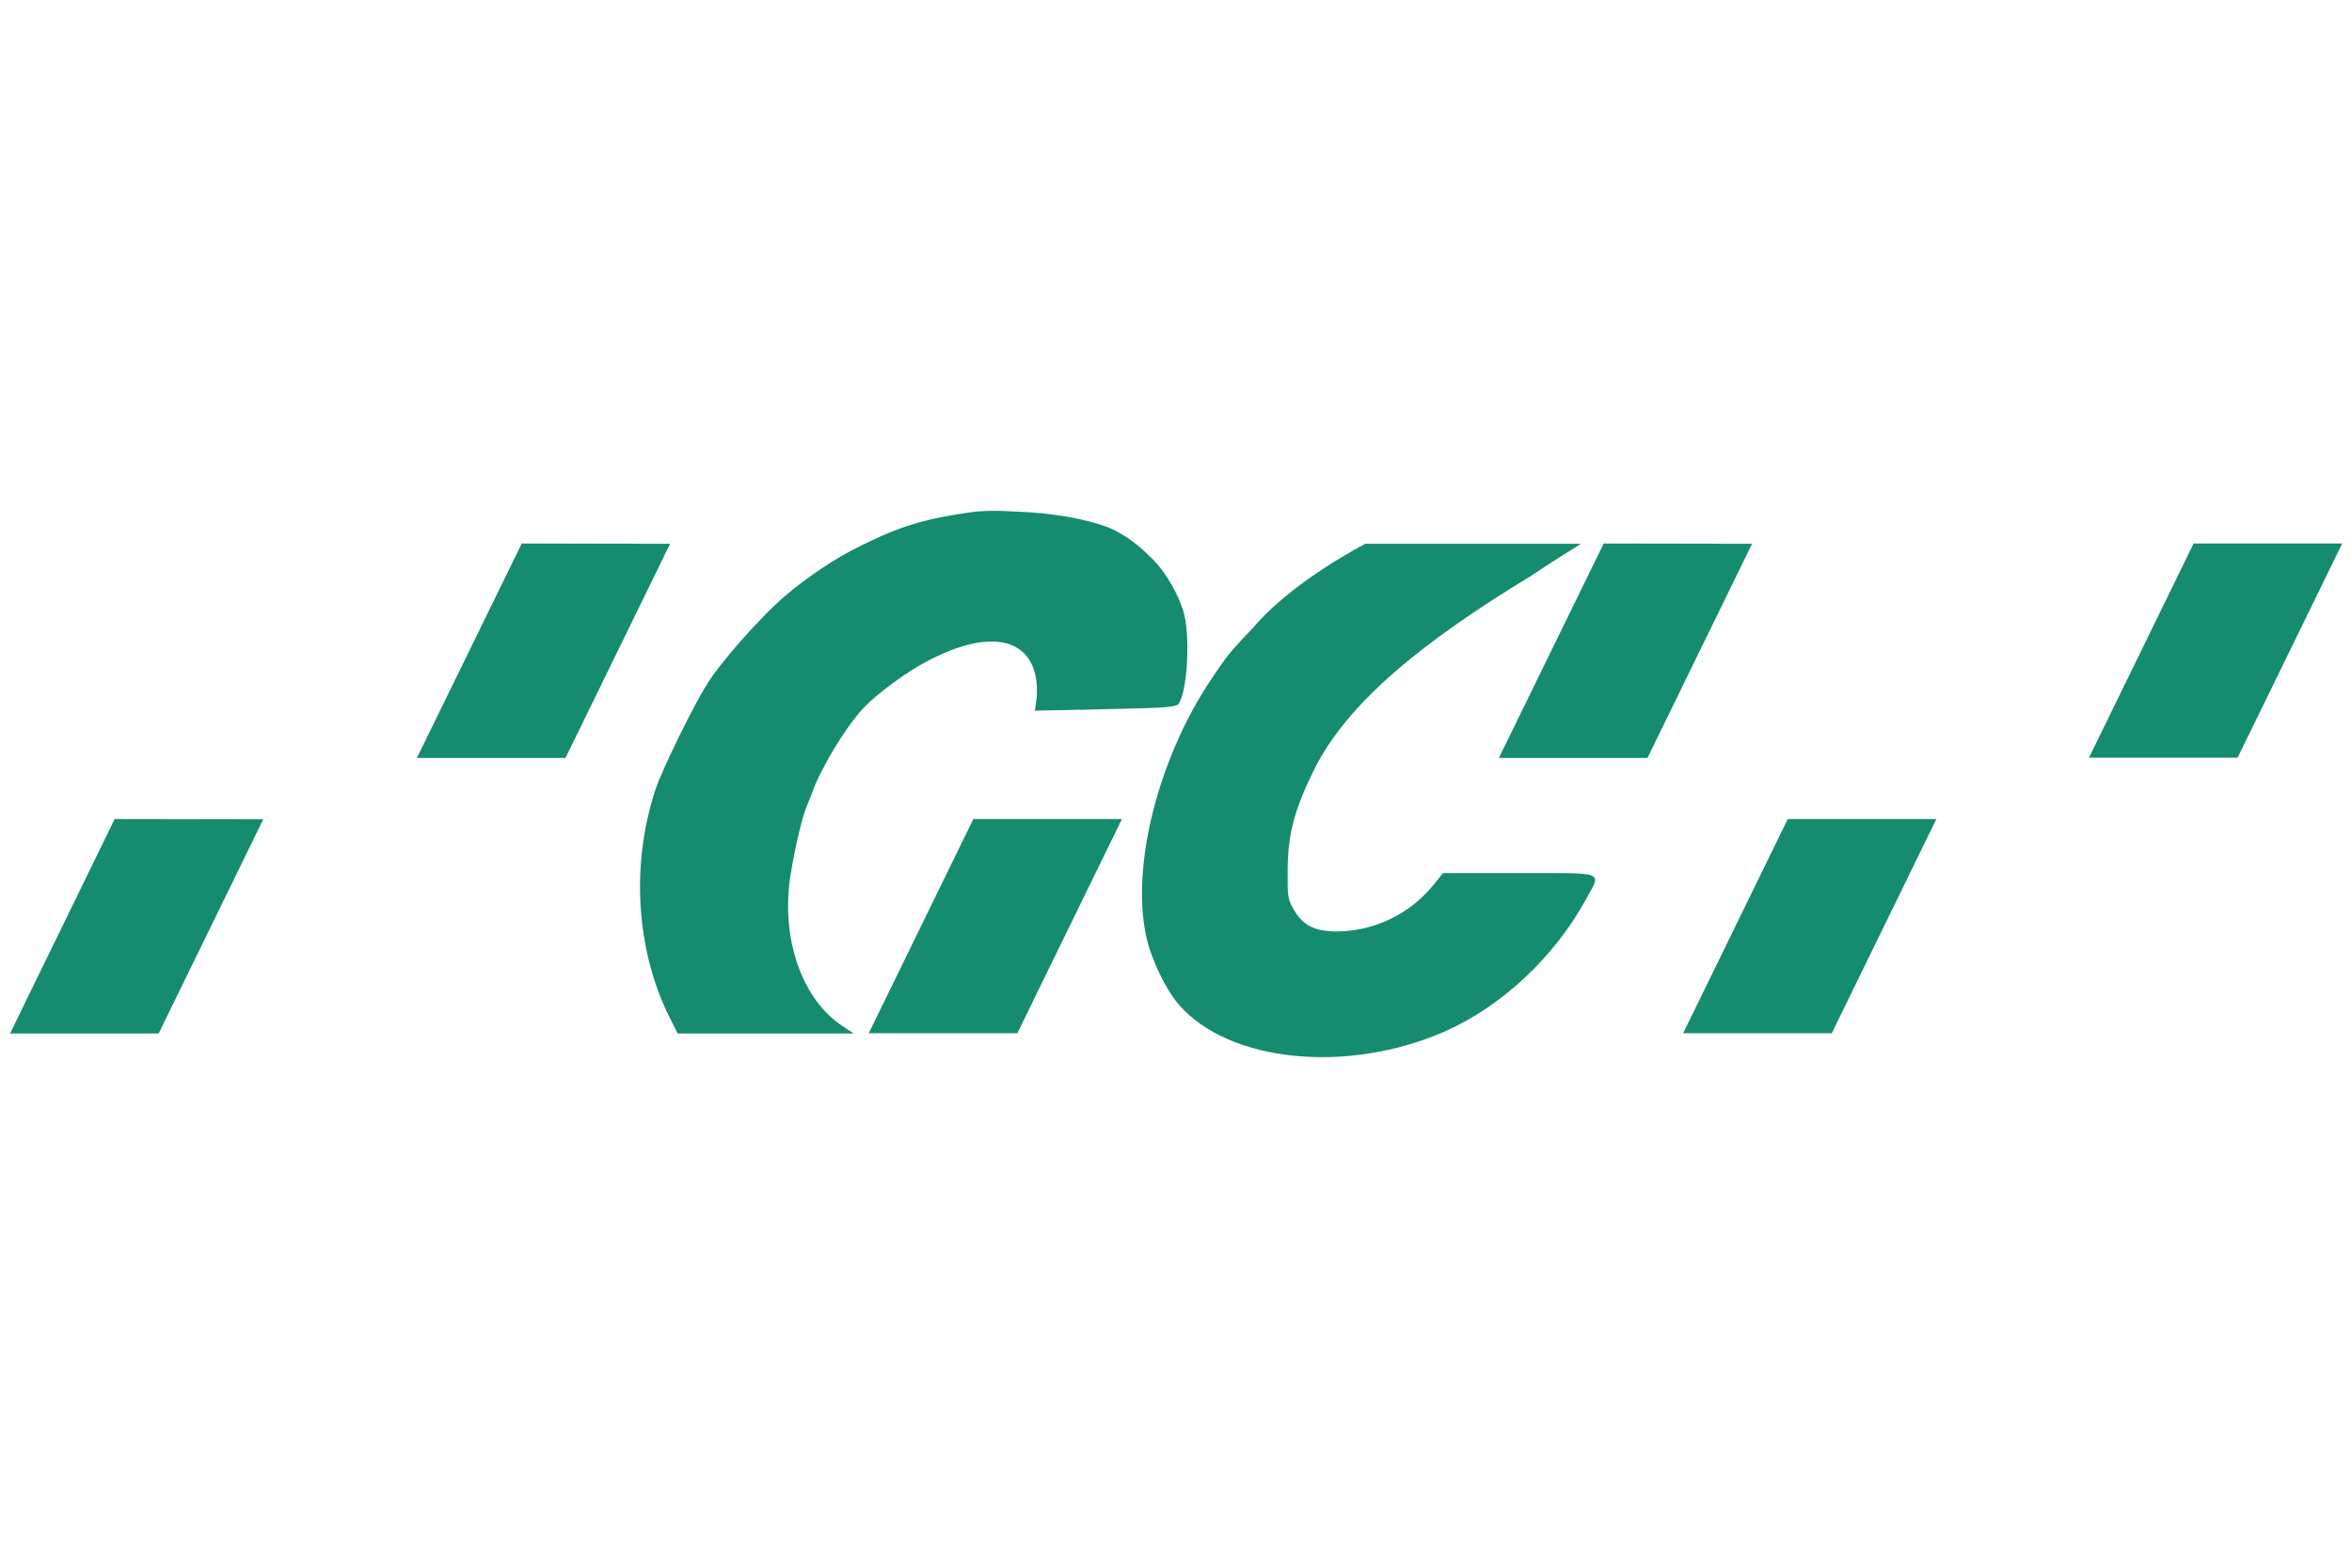
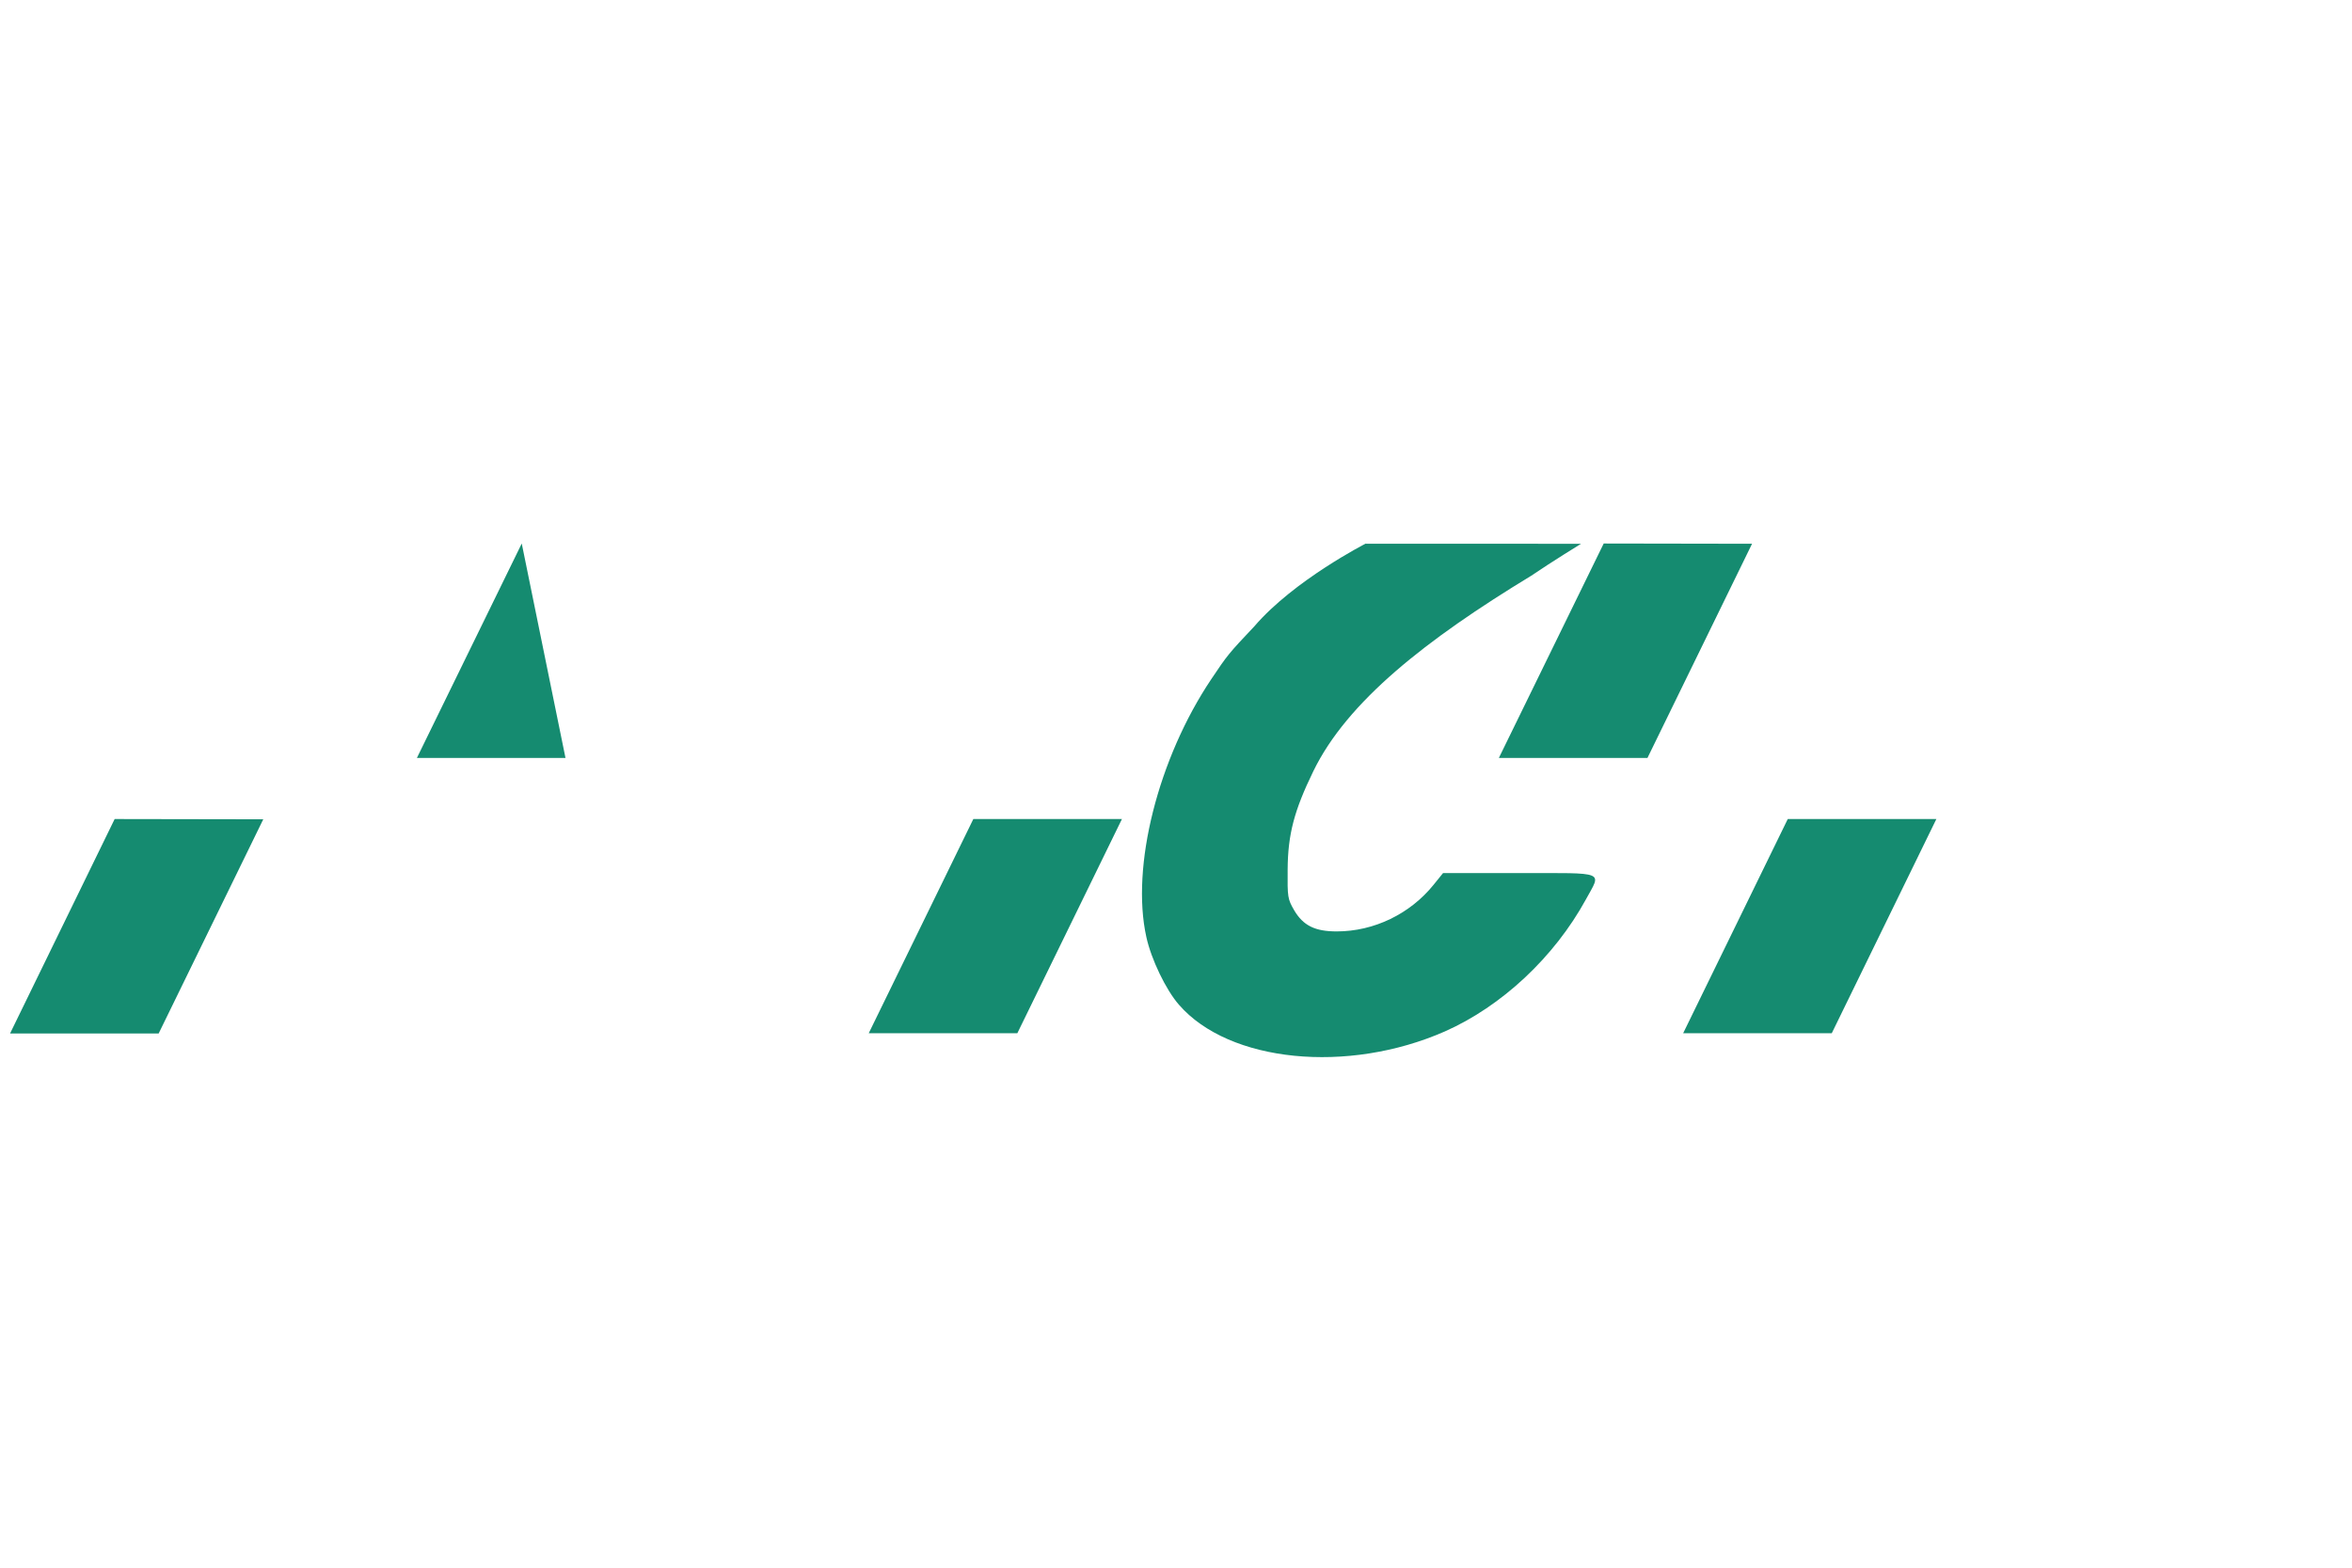
<svg xmlns="http://www.w3.org/2000/svg" version="1.1" id="Layer_1" x="0px" y="0px" viewBox="330 -101.5 935.4 623.6" style="enable-background:new 330 -101.5 935.4 623.6;" xml:space="preserve">
  <style type="text/css">
	.st0{fill:#158B70;}
</style>
  <g>
-     <path class="st0" d="M1202.4,114.7l-41.6,85.2h59.1l41.6-85.2" />
    <path class="st0" d="M1041,224.3l-41.6,85.2h59.1l41.6-85.2" />
    <g id="G">
      <path class="st0" d="M873.2,114.7c0,0-28.6,14.6-44.3,32.9c-10.3,10.9-10.7,11.4-17.2,21.1c-21.1,31.5-32,74.5-25.8,102.5    c1.9,8.8,7.8,21.1,13,27c19.9,22.9,67,27.6,105.7,10.6c22.6-10,43.5-29.5,56.1-52.5c6.2-11.4,8.6-10.5-26.5-10.5h-30.3l-3.8,4.7    c-9.3,11.5-23.6,18.5-38.5,18.5c-8.6,0-13.3-2.3-16.9-8.4c-2.6-4.5-2.7-5.2-2.6-16.3c0.1-13.9,2.6-23.4,10.2-39    c13.5-27.8,44.9-52.4,86.7-77.8c8.7-5.9,19.8-12.7,19.8-12.7H873.2z" />
      <path class="st0" d="M967.8,114.7L926.1,200h59.1l41.6-85.2" />
    </g>
    <g id="C">
-       <path class="st0" d="M718,102c-19.8,2.7-29.3,5.5-45.5,13.5c-9.8,4.7-21.6,12.6-30.3,20.1c-10,8.5-26.8,27.7-31.2,35.4    c-4.4,6.7-17.5,33.1-20.3,41.5c-10.5,31.8-7,66.4,6.2,91.9l2.6,5.2h70l-4.8-3.2c-15.2-10.3-23.4-32.5-20.8-56.3    c1.1-8.9,4.7-25.8,6.9-30.7c0.5-1.3,2-5.2,3.5-9c6.3-13.9,14.9-25.9,19.4-30.6c5.3-5.4,16.3-13.7,24.7-18.1    c23.1-12.4,40-10.3,43.4,5.5c0.6,2.7,0.8,7,0.4,9.4l-0.6,4.6l28-0.6c24-0.5,28.1-0.8,29.1-2.1c3.3-4.5,4.7-24.6,2.4-35    c-1.4-6.4-5.8-14.1-9-18.3c-3.3-4.4-11.7-12.9-20.9-16.7c-8.6-3.5-22.7-6-37.1-6.5C727.1,101.7,725.6,101.5,718,102z" />
      <path class="st0" d="M717.1,224.3l-41.6,85.2h59.1l41.6-85.2" />
    </g>
-     <path class="st0" d="M537.5,114.7L495.8,200h59.1l41.6-85.2" />
+     <path class="st0" d="M537.5,114.7L495.8,200h59.1" />
    <path class="st0" d="M375.6,224.3L334,309.6h59.1l41.6-85.2" />
  </g>
</svg>